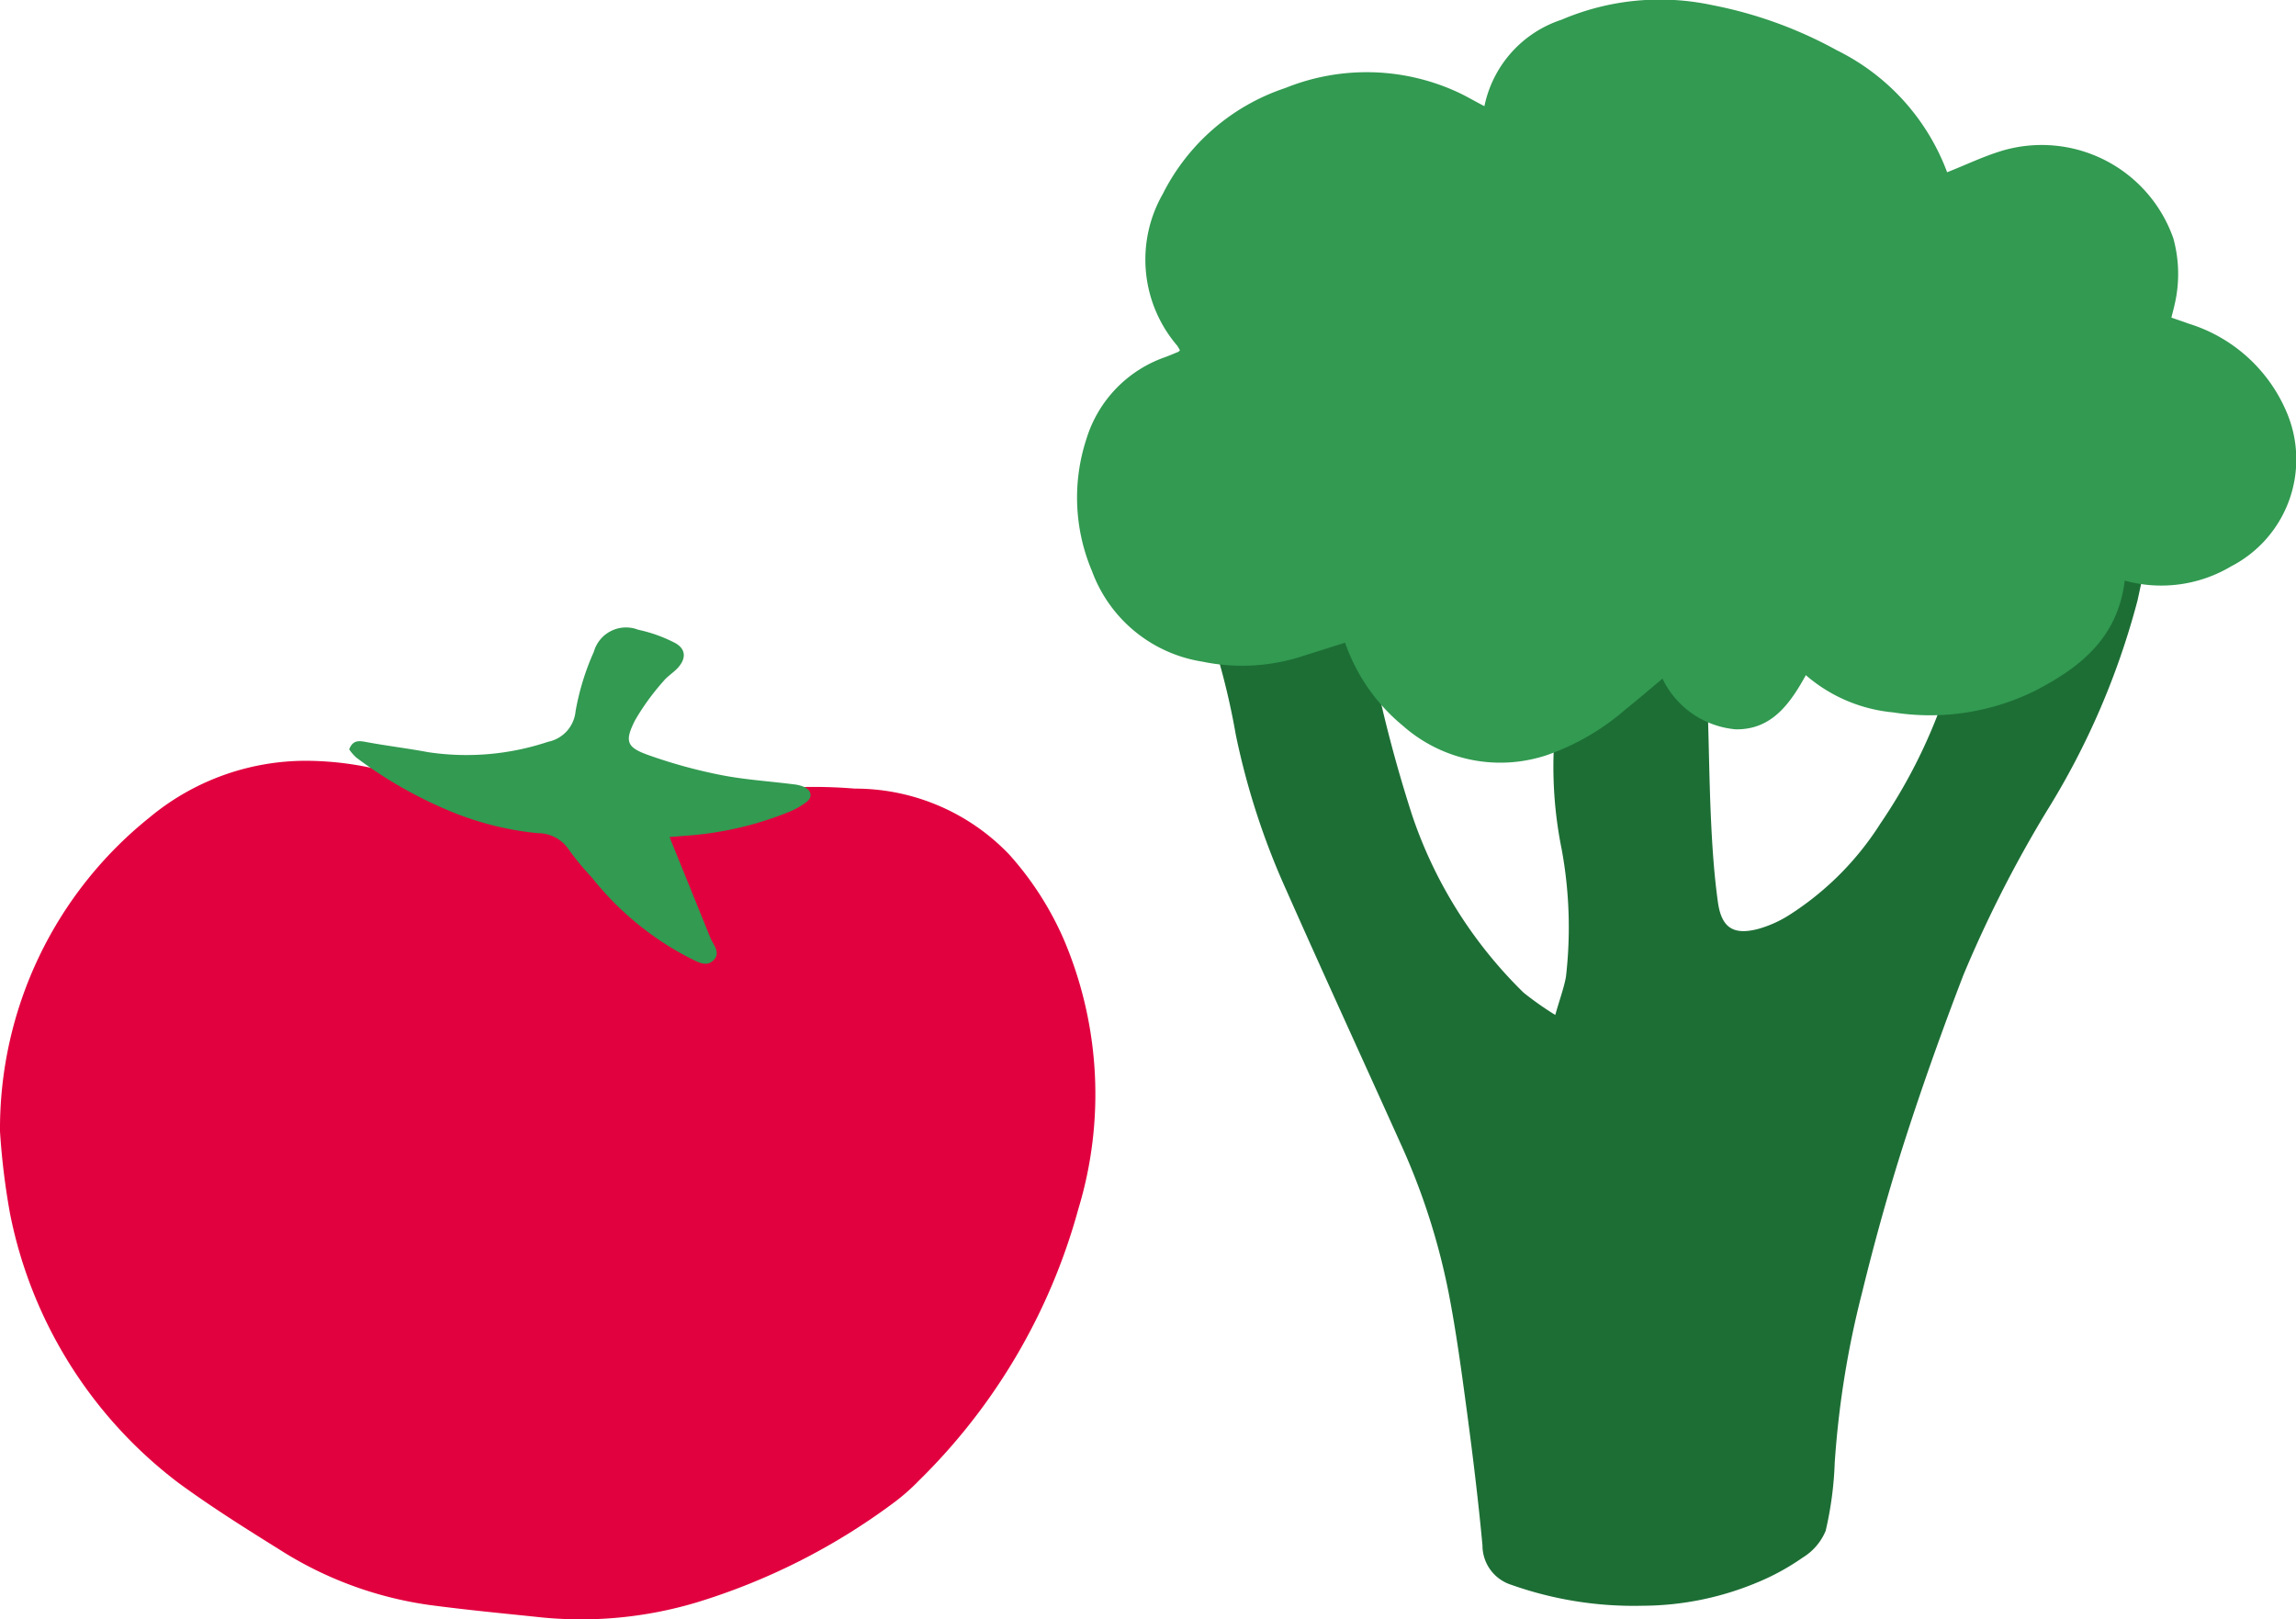
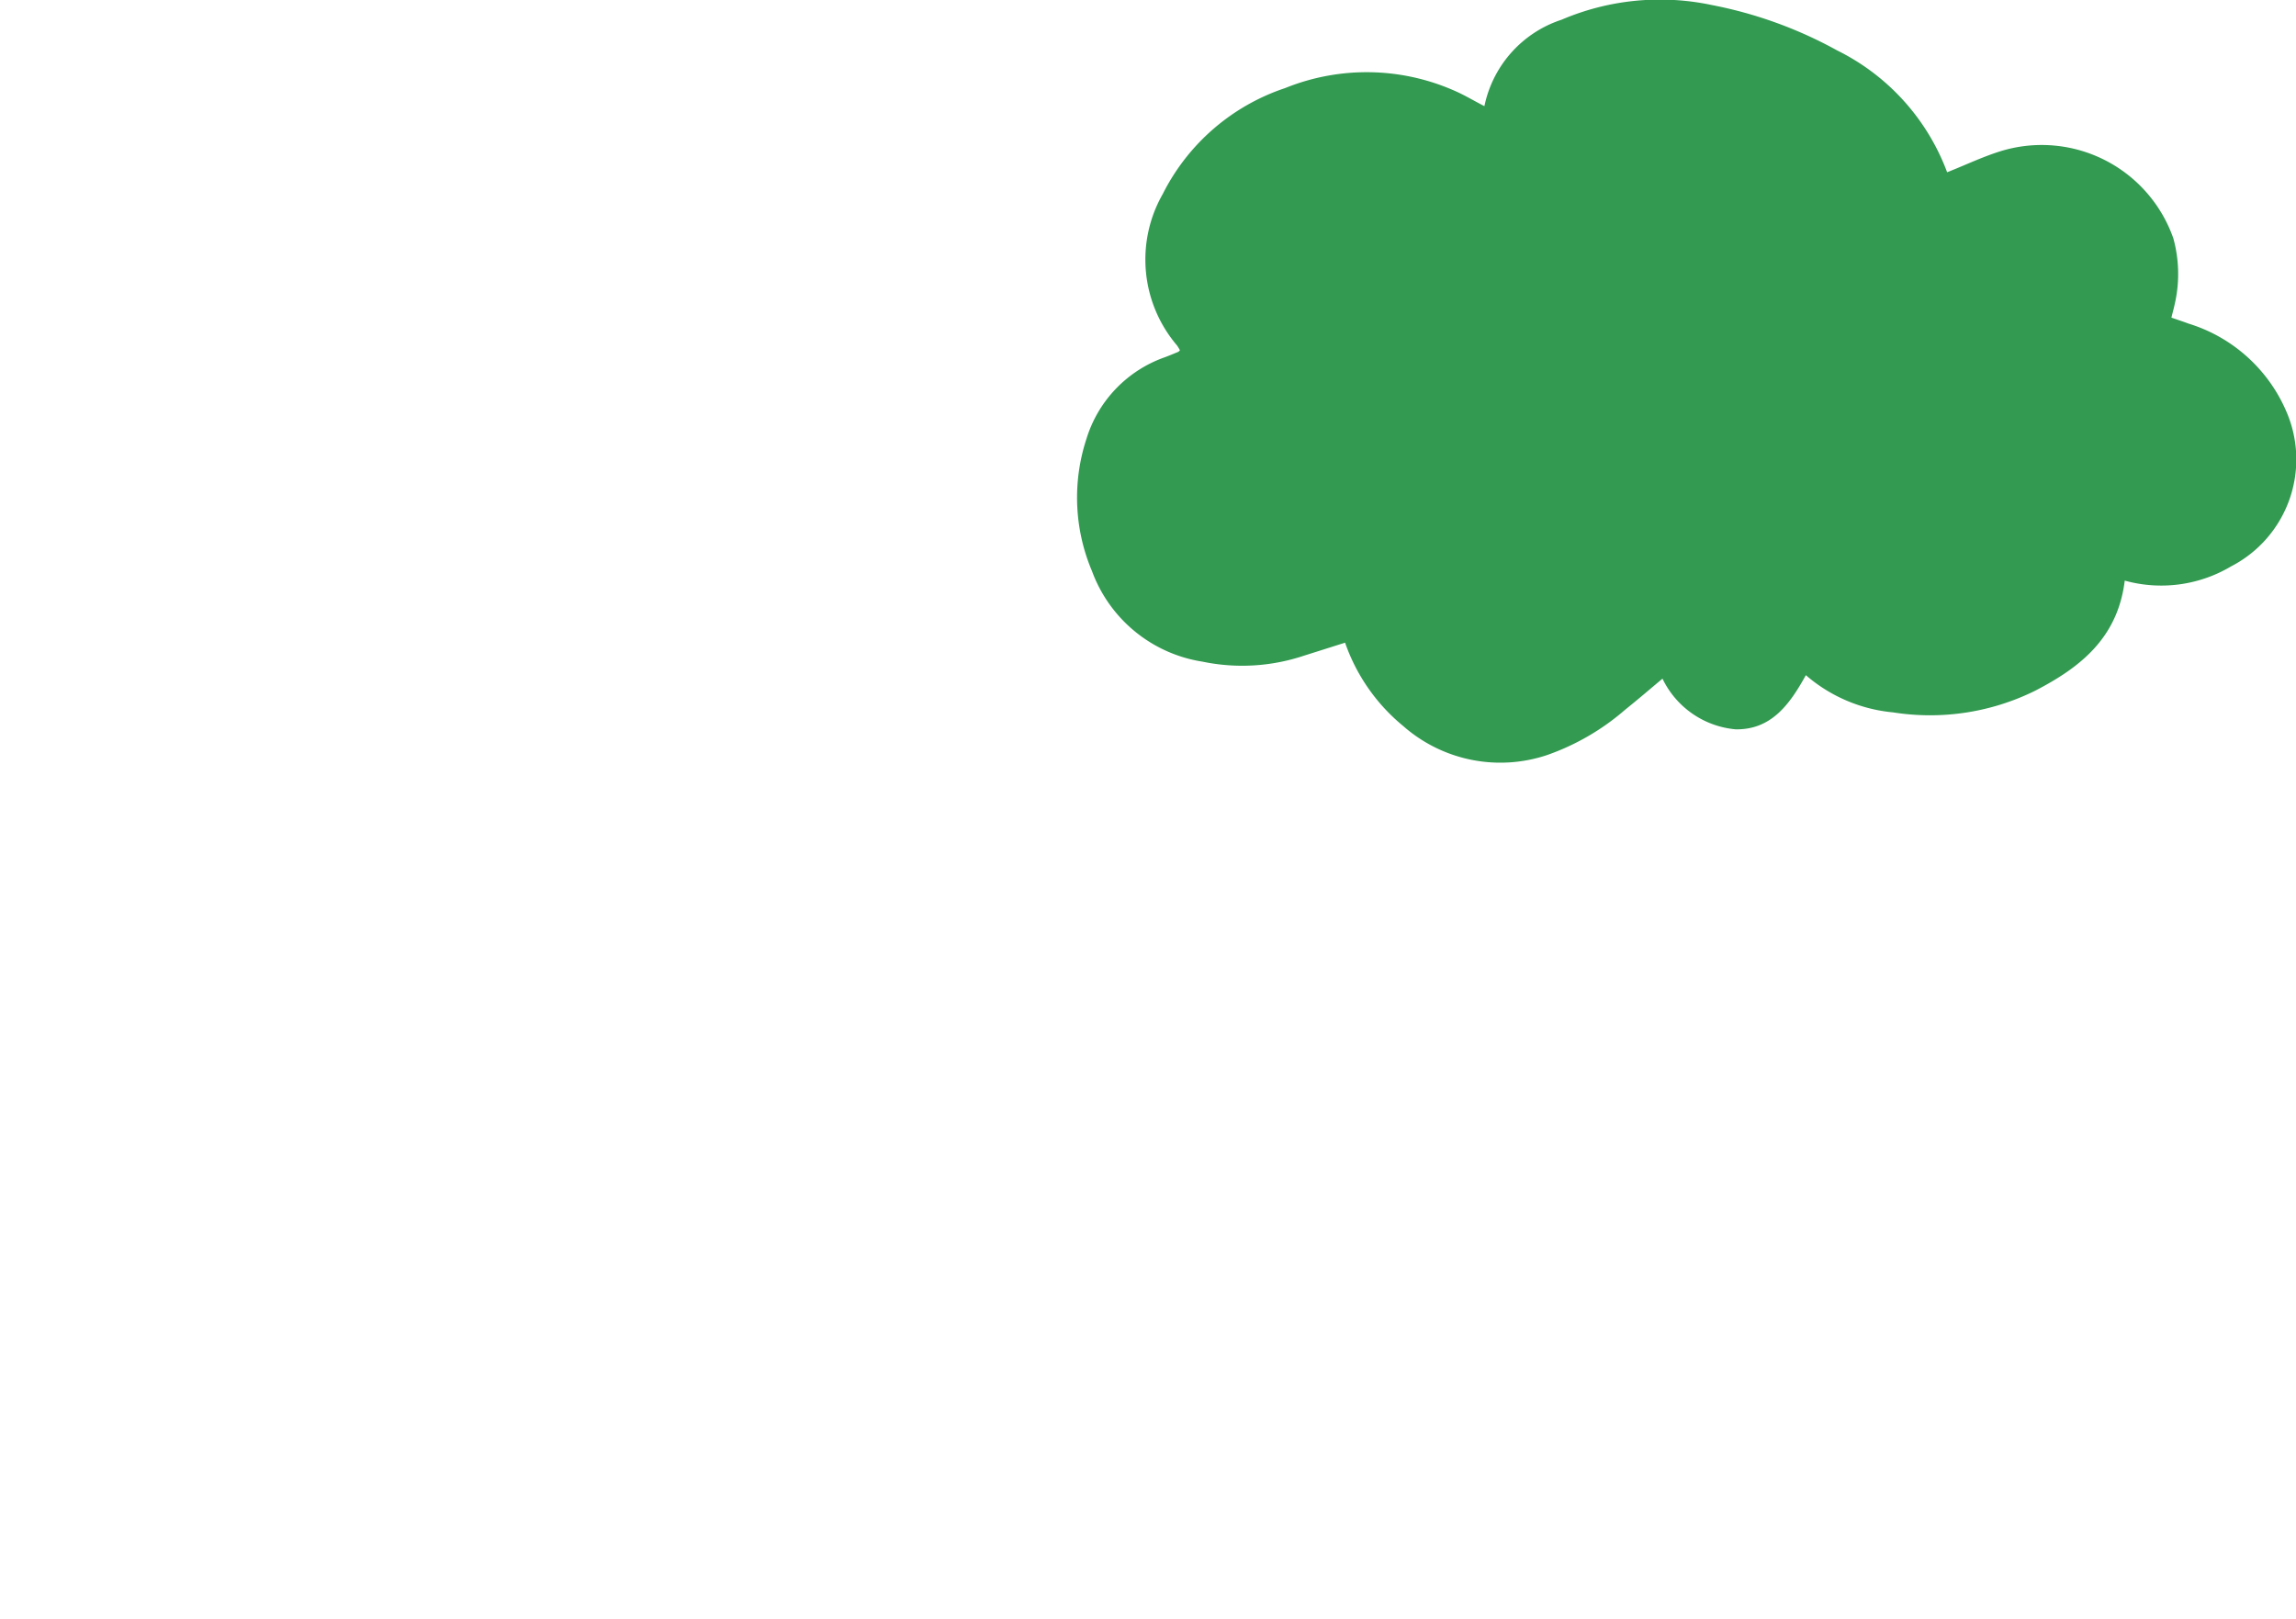
<svg xmlns="http://www.w3.org/2000/svg" width="79.272" height="55.918" viewBox="0 0 79.272 55.918">
  <g id="Group_3526" data-name="Group 3526" transform="translate(-3482.952 -936.791)">
    <g id="Group_3506" data-name="Group 3506" transform="translate(1 -2.963)">
-       <path id="Path_99" data-name="Path 99" d="M3534.037,979.759c.162-.568.3-.936.369-1.316a14.894,14.894,0,0,0-.145-4.392,14.351,14.351,0,0,1-.115-5.085,2.624,2.624,0,0,1,1-1.831,2.971,2.971,0,0,1,3.65.393,2.485,2.485,0,0,1,.5,1.492c.046,1.352.058,2.706.121,4.057.044.931.108,1.865.236,2.788.127.9.546,1.153,1.42.916a4.053,4.053,0,0,0,1.009-.451,10.253,10.253,0,0,0,3.185-3.186,18.493,18.493,0,0,0,2.124-4.157,19.773,19.773,0,0,1,1.286-2.788,7.175,7.175,0,0,1,5.092-3.563c.523-.112.837.14.773.678-.083.714-.249,1.421-.4,2.127A26.521,26.521,0,0,1,3551,972.73a42.529,42.529,0,0,0-2.874,5.657c-.726,1.89-1.408,3.8-2.027,5.726-.555,1.729-1.04,3.484-1.472,5.247a32.251,32.251,0,0,0-.941,5.861,12.185,12.185,0,0,1-.313,2.352,1.969,1.969,0,0,1-.794.924,8.162,8.162,0,0,1-1.523.839,10.345,10.345,0,0,1-4.011.823,12.656,12.656,0,0,1-4.529-.724,1.425,1.425,0,0,1-.992-1.364c-.143-1.533-.329-3.063-.533-4.59-.186-1.385-.371-2.772-.638-4.142a23.257,23.257,0,0,0-1.645-5.114c-1.317-2.928-2.66-5.846-3.961-8.784a25.558,25.558,0,0,1-1.742-5.369,24.744,24.744,0,0,0-.577-2.522c-.3-.984.25-1.548.906-2.04a3.474,3.474,0,0,1,2.723-.615,1.57,1.57,0,0,1,.908.586,3.72,3.72,0,0,1,.6,1.316,47.818,47.818,0,0,0,1.542,6.1,15.486,15.486,0,0,0,3.837,6.093A10.979,10.979,0,0,0,3534.037,979.759Z" transform="translate(1.612 -4.96)" fill="#1d6e35" />
      <path id="Path_100" data-name="Path 100" d="M3555.589,971.779c-.243,1.992-1.553,3.005-3.089,3.8a8.178,8.178,0,0,1-4.907.75,5.361,5.361,0,0,1-3.014-1.285c-.555,1.005-1.191,1.889-2.425,1.87a3.109,3.109,0,0,1-2.525-1.75c-.438.367-.854.725-1.281,1.066a8.281,8.281,0,0,1-2.7,1.571,5.078,5.078,0,0,1-4.978-1.007,6.471,6.471,0,0,1-2-2.872c-.488.155-.947.3-1.41.446a6.73,6.73,0,0,1-3.515.209,4.861,4.861,0,0,1-3.813-3.127,6.505,6.505,0,0,1-.188-4.575,4.333,4.333,0,0,1,2.708-2.81c.153-.057.3-.12.455-.183.02-.008.034-.03.062-.054a1.347,1.347,0,0,0-.1-.168,4.569,4.569,0,0,1-.492-5.233,7.315,7.315,0,0,1,4.225-3.655,7.5,7.5,0,0,1,5.92.125c.316.143.613.322.959.5a3.985,3.985,0,0,1,2.661-2.984,8.64,8.64,0,0,1,5.205-.505,14.689,14.689,0,0,1,4.31,1.563,7.687,7.687,0,0,1,3.8,4.208c.674-.266,1.3-.571,1.959-.761a4.816,4.816,0,0,1,5.851,3.043,4.63,4.63,0,0,1,.045,2.283c-.029.135-.066.267-.112.454.206.073.4.135.589.206a5.4,5.4,0,0,1,3.384,3.045,4.155,4.155,0,0,1-1.912,5.338A4.719,4.719,0,0,1,3555.589,971.779Z" transform="translate(-0.278 -11.977)" fill="#329a51" />
      <g id="Group_3502" data-name="Group 3502" transform="translate(3481.952 961.444)">
-         <path id="Path_101" data-name="Path 101" d="M3481.952,980.5a13.775,13.775,0,0,1,5.168-10.847,8.441,8.441,0,0,1,5.567-1.951,11.021,11.021,0,0,1,3.755.742,18.916,18.916,0,0,0,7.143,1.143,9.268,9.268,0,0,0,2.115-.426,17.216,17.216,0,0,1,5.764-.5,7.361,7.361,0,0,1,5.33,2.273,10.9,10.9,0,0,1,1.886,2.933,13.646,13.646,0,0,1,.5,9.319,20.819,20.819,0,0,1-5.506,9.373,7.141,7.141,0,0,1-.9.786,22.269,22.269,0,0,1-6.782,3.42,13.916,13.916,0,0,1-5.33.515c-1.3-.137-2.6-.258-3.89-.431a12.953,12.953,0,0,1-5.15-1.9c-1.188-.74-2.377-1.487-3.506-2.314a15.418,15.418,0,0,1-5.818-9.3A24.829,24.829,0,0,1,3481.952,980.5Z" transform="translate(-3481.952 -963.121)" fill="#e2013f" />
-         <path id="Path_102" data-name="Path 102" d="M3489.281,969.1c.128-.326.335-.3.589-.252.71.132,1.43.217,2.138.35a8.9,8.9,0,0,0,4.141-.359,1.188,1.188,0,0,0,.947-1.046,8.7,8.7,0,0,1,.632-2.061,1.154,1.154,0,0,1,1.53-.762,5.072,5.072,0,0,1,1.246.442c.395.2.429.528.137.86-.153.174-.369.3-.512.477a8.257,8.257,0,0,0-.977,1.346c-.371.734-.292.938.47,1.207a17.667,17.667,0,0,0,2.485.683c.821.163,1.664.214,2.5.321a1.266,1.266,0,0,1,.4.1c.236.119.274.344.074.505a2.689,2.689,0,0,1-.6.344,11.571,11.571,0,0,1-3.595.829c-.158.015-.316.025-.544.044.481,1.189.946,2.331,1.407,3.474.1.247.366.511.123.768-.258.275-.572.058-.835-.064a10.354,10.354,0,0,1-3.38-2.783,9.419,9.419,0,0,1-.8-.97,1.275,1.275,0,0,0-1.066-.558,10.6,10.6,0,0,1-2.844-.686,14.9,14.9,0,0,1-3.407-1.915A1.438,1.438,0,0,1,3489.281,969.1Z" transform="translate(-3477.225 -964.916)" fill="#329a51" />
-       </g>
+         </g>
    </g>
  </g>
</svg>